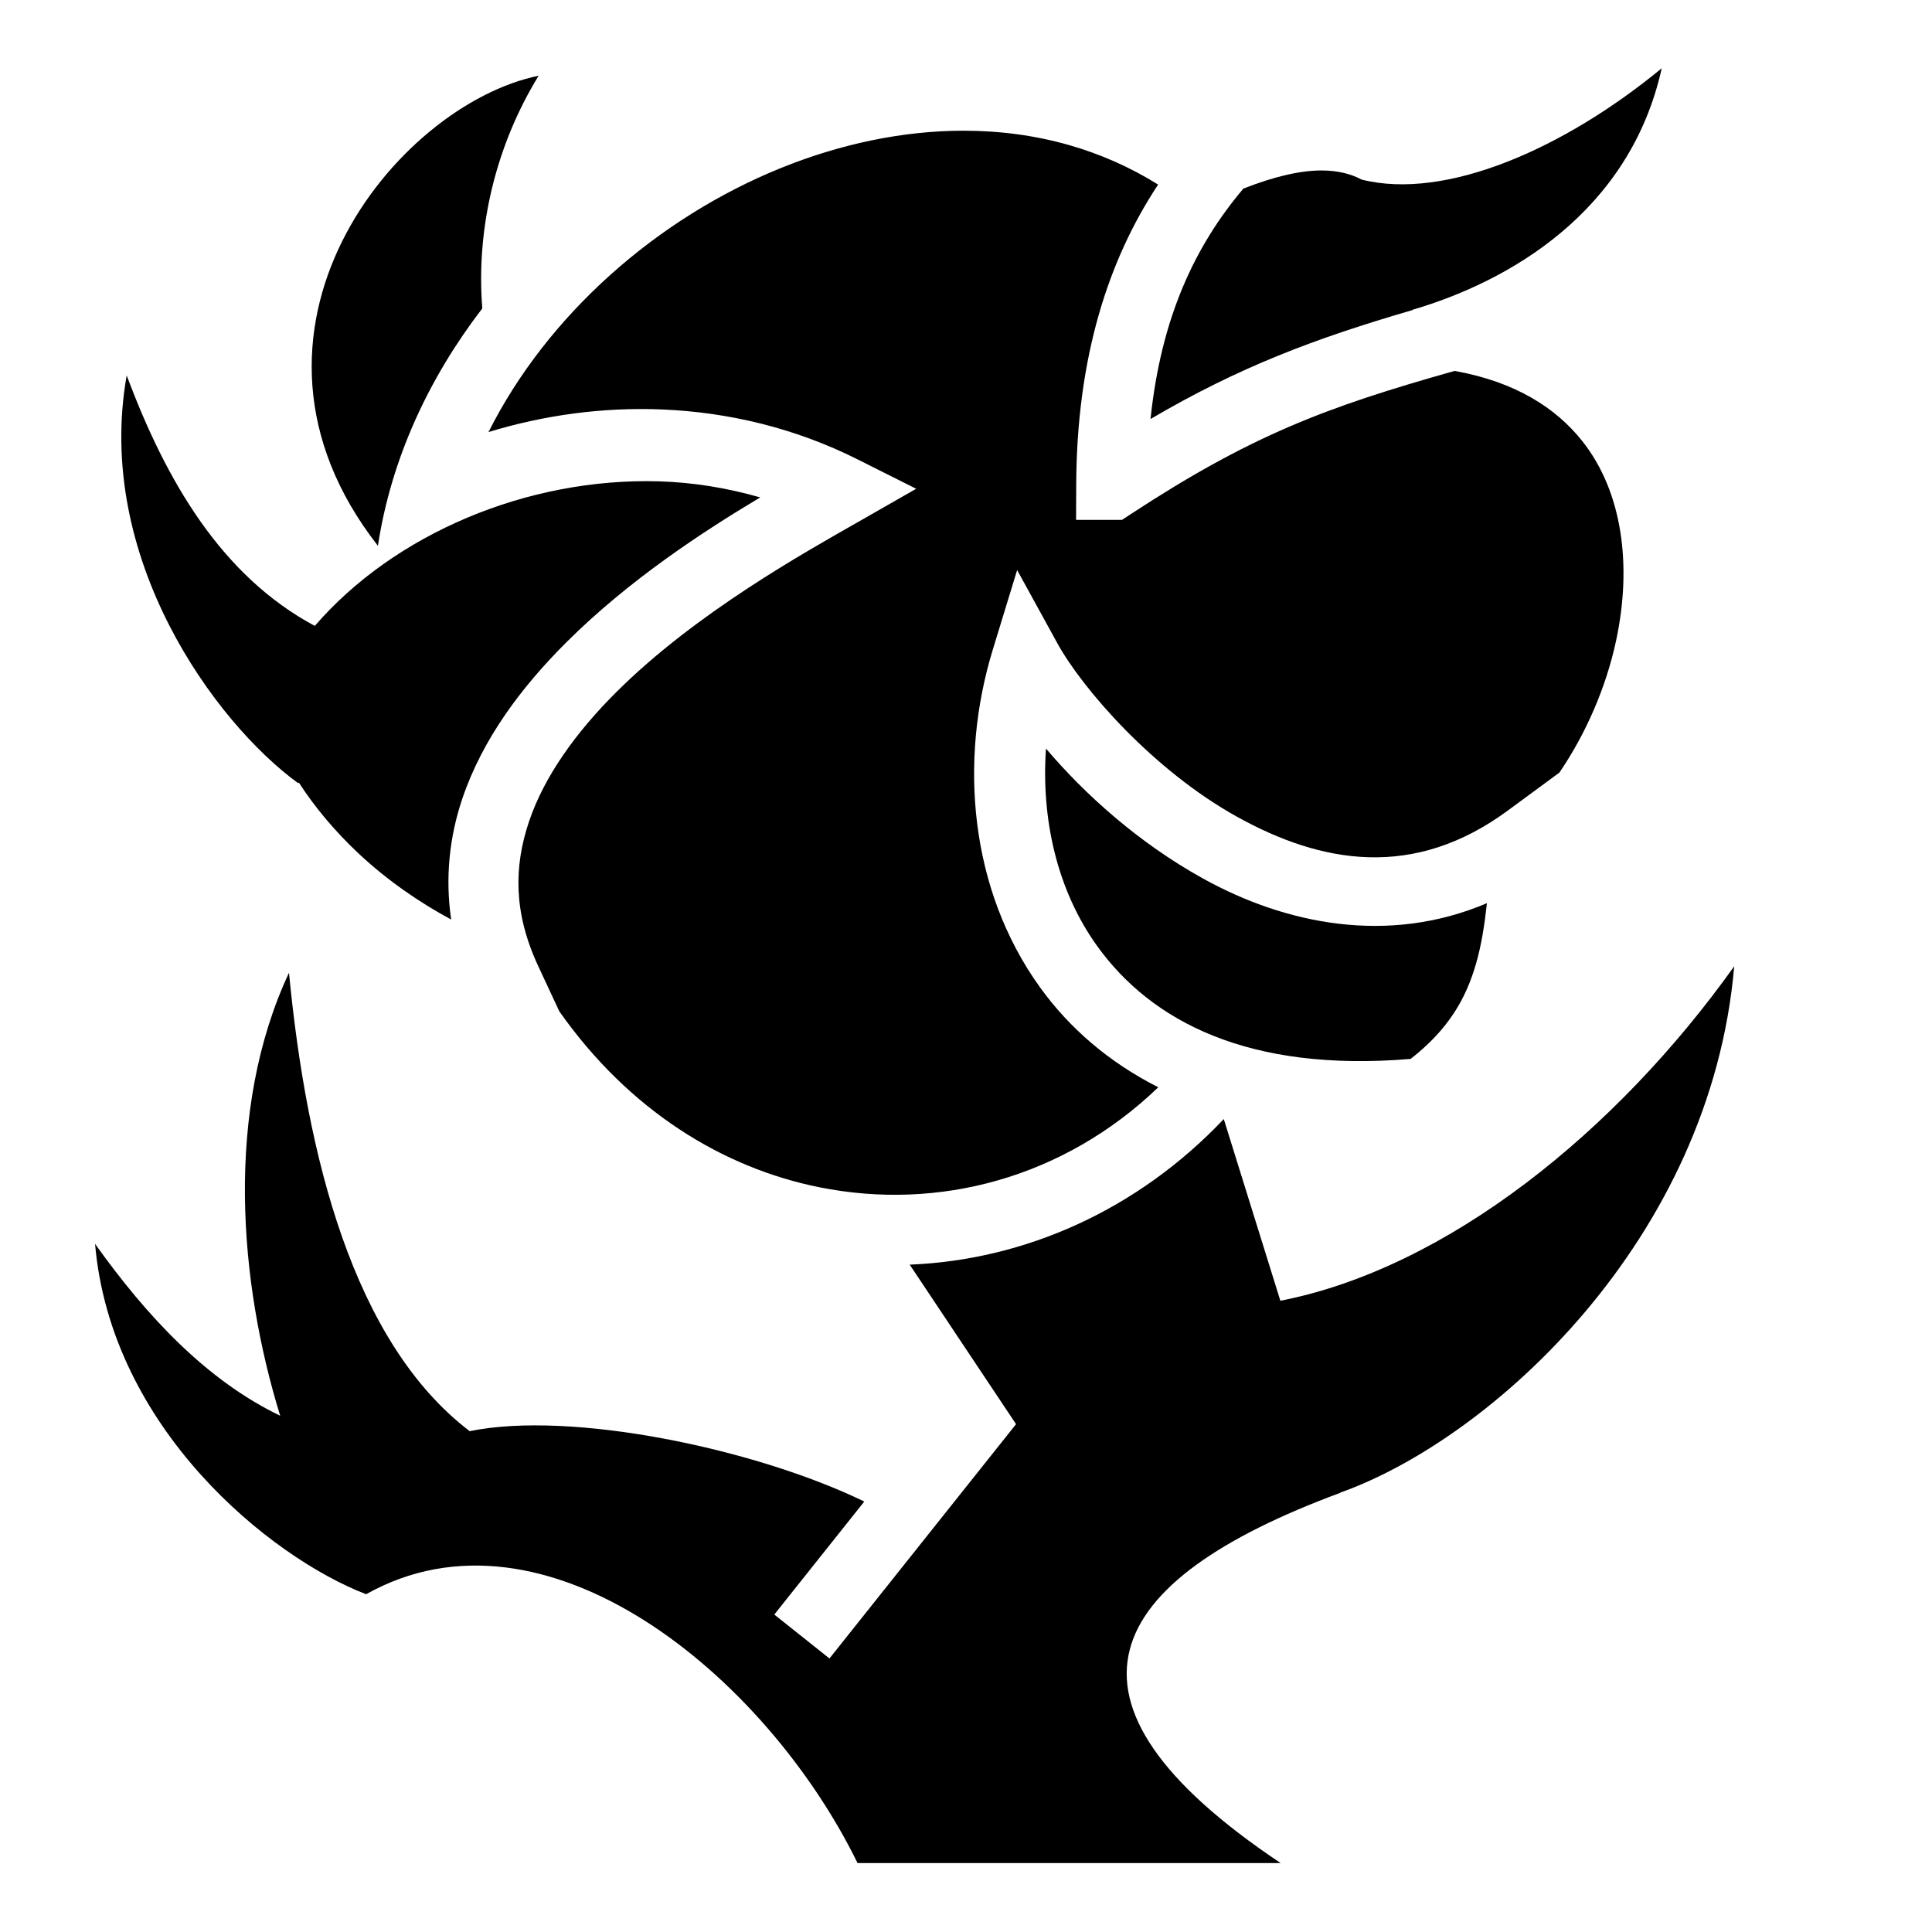
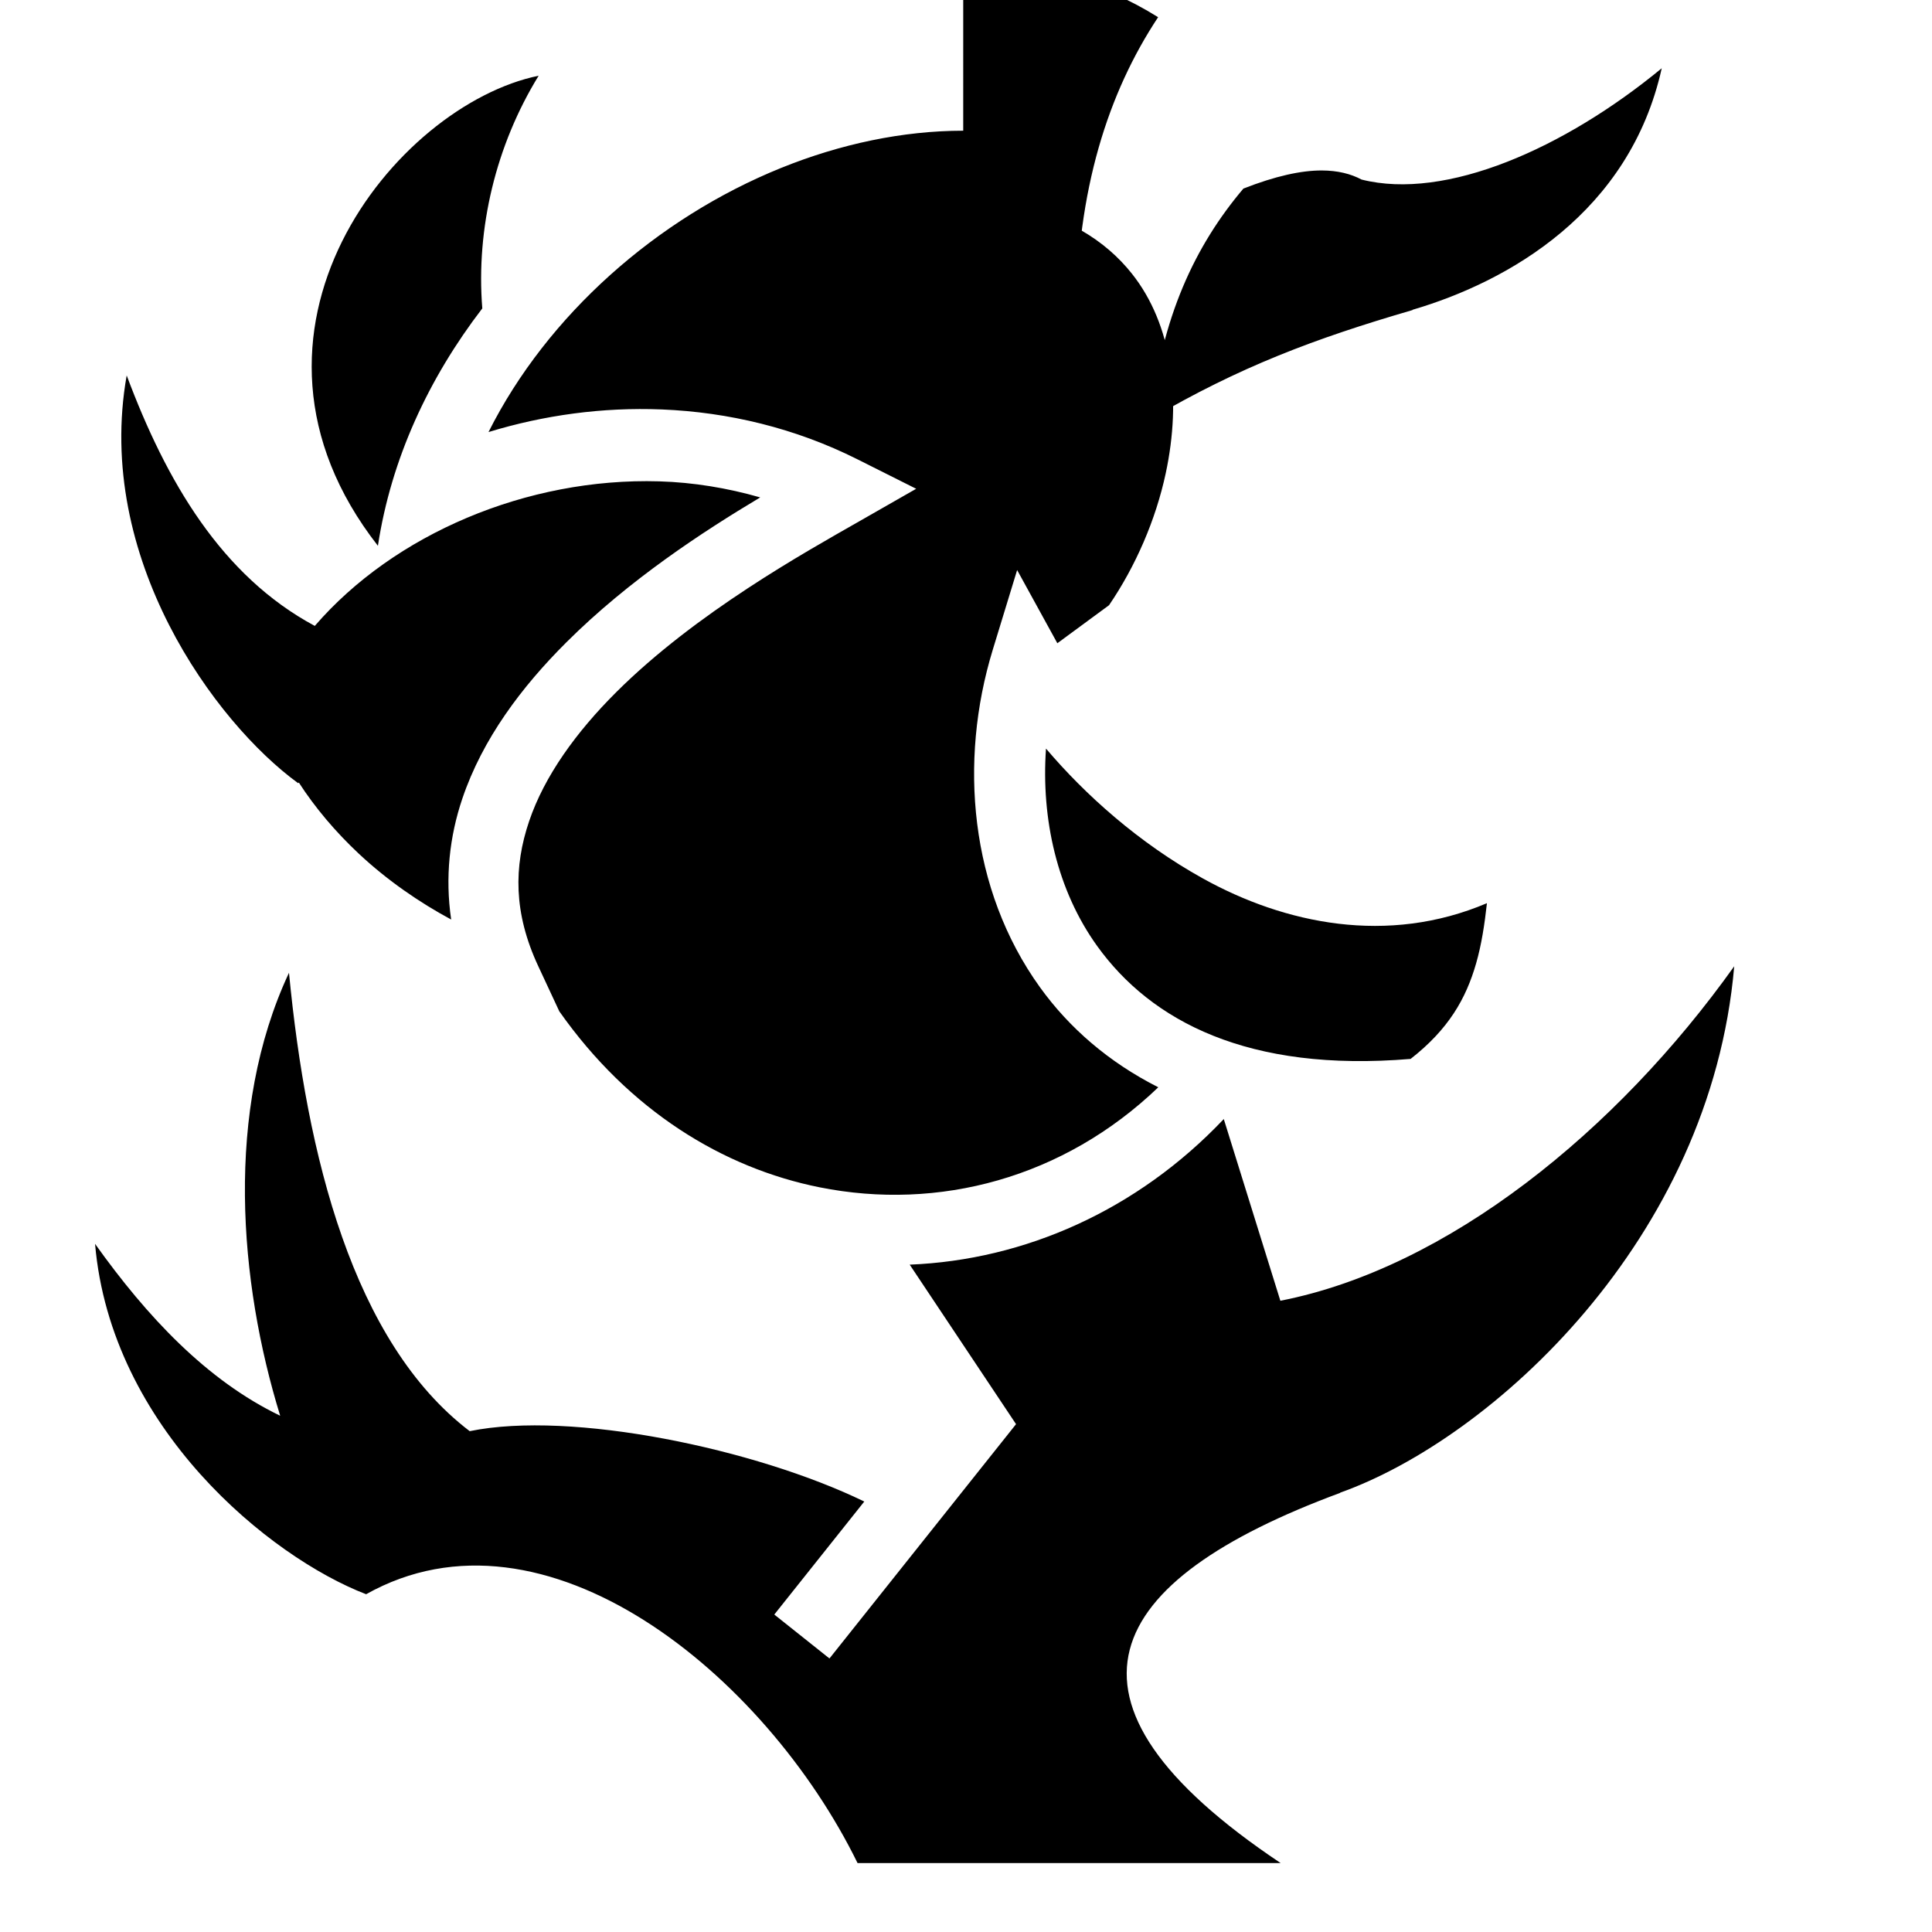
<svg xmlns="http://www.w3.org/2000/svg" width="800px" height="800px" viewBox="0 0 512 512">
-   <path fill="#000000" d="M440.377 18.088C414.594 39.345 383.15 53.22 360.83 47.584c-2.83-1.506-6.274-2.395-10.53-2.408-5.46-.017-12.32 1.477-20.79 4.803-12.724 15.04-21.798 34.02-24.608 61.065 23.493-13.79 43.58-21.348 69.446-28.88 0-.024-.003-.048-.004-.073 25.44-7.472 57.55-25.785 66.033-64.004zm-297.63 1.98c-37.78 7.718-86.92 67.836-42.595 124.575 3.5-23.014 13.46-44.417 27.662-62.91-1.704-21.236 3.625-43.288 14.934-61.665zm112.517 14.57c-16.053.015-32.534 3.503-48.32 9.89-32.83 13.29-61.915 38.95-77.483 69.972 14.697-4.495 30.286-6.625 45.907-5.992 17.673.716 35.378 4.944 51.85 13.207l15.58 7.816-15.133 8.65c-14.288 8.165-43.198 24.174-64.346 45.244-10.574 10.535-19.04 22.21-23.1 34.222-4.06 12.012-4.17 24.25 2.417 38.38l5.586 11.984c18.54 26.353 43.398 41.512 68.968 46.636 31.524 6.32 64.67-2.422 89.77-26.505-13.14-6.644-23.627-15.76-31.364-26.515-18.663-25.94-21.53-59.89-12.514-89.395l6.47-21.162 10.657 19.395c6.53 11.885 25.26 33.58 47.633 45.992 22.374 12.412 46.766 16.728 71.715-1.63l13.695-10.075c7.03-10.314 12.367-22.563 15.025-34.95 4.265-19.868 1.73-39.45-8.955-52.905-6.95-8.754-17.613-15.68-33.82-18.602-34.137 9.6-54.09 17.156-85.824 37.947l-2.332 1.528H285.17l.04-9.383c.142-33.69 8.47-59.477 21.704-79.47-7.455-4.662-15.32-8.083-23.463-10.43-9.078-2.614-18.555-3.855-28.186-3.846zM33.574 99.493c-8.587 48.305 23.4 92.03 45.46 108.072l.148-.197c4.34 6.718 9.767 13.118 15.892 18.858 7.566 7.088 16.104 12.945 24.49 17.46-1.643-11.202-.417-22.06 2.952-32.025 5.372-15.893 15.724-29.632 27.613-41.476 16.542-16.482 36.118-29.276 51.34-38.366-8.757-2.51-17.74-3.988-26.773-4.256-35.082-1.038-70.29 14.008-91.273 38.31-24.706-13.256-39.353-38.294-49.85-66.38zm243.625 98.89c-1.31 18.658 2.945 37.57 13.564 52.33 14.3 19.877 39.997 33.53 83.064 29.91 10.076-7.87 14.683-15.983 17.37-25.347 1.42-4.954 2.233-10.292 2.857-15.923-26.337 11.202-53.58 5.483-75.282-6.555-16.998-9.43-31.21-22.2-41.574-34.416zm182.386 57.692c-31.182 43.73-75.96 79.972-120.275 88.64l-14.994-48.153c-22.916 24.176-52.755 37.357-83.234 38.583l28.18 42.27-49.446 62.095-14.62-11.64 23.847-29.948c-28.817-14-77.622-24.184-104.568-18.65-30.943-23.56-43.234-73.074-47.89-121.477-17.116 36.574-13.242 82.04-2.335 117.387-19.47-9.36-35.306-26.266-49.06-45.55 4.21 48.88 46.376 83.07 71.837 92.856 47.353-26.6 105.78 21.316 130.237 71.25h112.13c-64.765-43.294-47.147-74.84 15.77-98.113l-.016-.05c40.265-14.345 98.207-67.104 104.438-139.5z" />
+   <path fill="#000000" d="M440.377 18.088C414.594 39.345 383.15 53.22 360.83 47.584c-2.83-1.506-6.274-2.395-10.53-2.408-5.46-.017-12.32 1.477-20.79 4.803-12.724 15.04-21.798 34.02-24.608 61.065 23.493-13.79 43.58-21.348 69.446-28.88 0-.024-.003-.048-.004-.073 25.44-7.472 57.55-25.785 66.033-64.004zm-297.63 1.98c-37.78 7.718-86.92 67.836-42.595 124.575 3.5-23.014 13.46-44.417 27.662-62.91-1.704-21.236 3.625-43.288 14.934-61.665zm112.517 14.57c-16.053.015-32.534 3.503-48.32 9.89-32.83 13.29-61.915 38.95-77.483 69.972 14.697-4.495 30.286-6.625 45.907-5.992 17.673.716 35.378 4.944 51.85 13.207l15.58 7.816-15.133 8.65c-14.288 8.165-43.198 24.174-64.346 45.244-10.574 10.535-19.04 22.21-23.1 34.222-4.06 12.012-4.17 24.25 2.417 38.38l5.586 11.984c18.54 26.353 43.398 41.512 68.968 46.636 31.524 6.32 64.67-2.422 89.77-26.505-13.14-6.644-23.627-15.76-31.364-26.515-18.663-25.94-21.53-59.89-12.514-89.395l6.47-21.162 10.657 19.395l13.695-10.075c7.03-10.314 12.367-22.563 15.025-34.95 4.265-19.868 1.73-39.45-8.955-52.905-6.95-8.754-17.613-15.68-33.82-18.602-34.137 9.6-54.09 17.156-85.824 37.947l-2.332 1.528H285.17l.04-9.383c.142-33.69 8.47-59.477 21.704-79.47-7.455-4.662-15.32-8.083-23.463-10.43-9.078-2.614-18.555-3.855-28.186-3.846zM33.574 99.493c-8.587 48.305 23.4 92.03 45.46 108.072l.148-.197c4.34 6.718 9.767 13.118 15.892 18.858 7.566 7.088 16.104 12.945 24.49 17.46-1.643-11.202-.417-22.06 2.952-32.025 5.372-15.893 15.724-29.632 27.613-41.476 16.542-16.482 36.118-29.276 51.34-38.366-8.757-2.51-17.74-3.988-26.773-4.256-35.082-1.038-70.29 14.008-91.273 38.31-24.706-13.256-39.353-38.294-49.85-66.38zm243.625 98.89c-1.31 18.658 2.945 37.57 13.564 52.33 14.3 19.877 39.997 33.53 83.064 29.91 10.076-7.87 14.683-15.983 17.37-25.347 1.42-4.954 2.233-10.292 2.857-15.923-26.337 11.202-53.58 5.483-75.282-6.555-16.998-9.43-31.21-22.2-41.574-34.416zm182.386 57.692c-31.182 43.73-75.96 79.972-120.275 88.64l-14.994-48.153c-22.916 24.176-52.755 37.357-83.234 38.583l28.18 42.27-49.446 62.095-14.62-11.64 23.847-29.948c-28.817-14-77.622-24.184-104.568-18.65-30.943-23.56-43.234-73.074-47.89-121.477-17.116 36.574-13.242 82.04-2.335 117.387-19.47-9.36-35.306-26.266-49.06-45.55 4.21 48.88 46.376 83.07 71.837 92.856 47.353-26.6 105.78 21.316 130.237 71.25h112.13c-64.765-43.294-47.147-74.84 15.77-98.113l-.016-.05c40.265-14.345 98.207-67.104 104.438-139.5z" />
</svg>